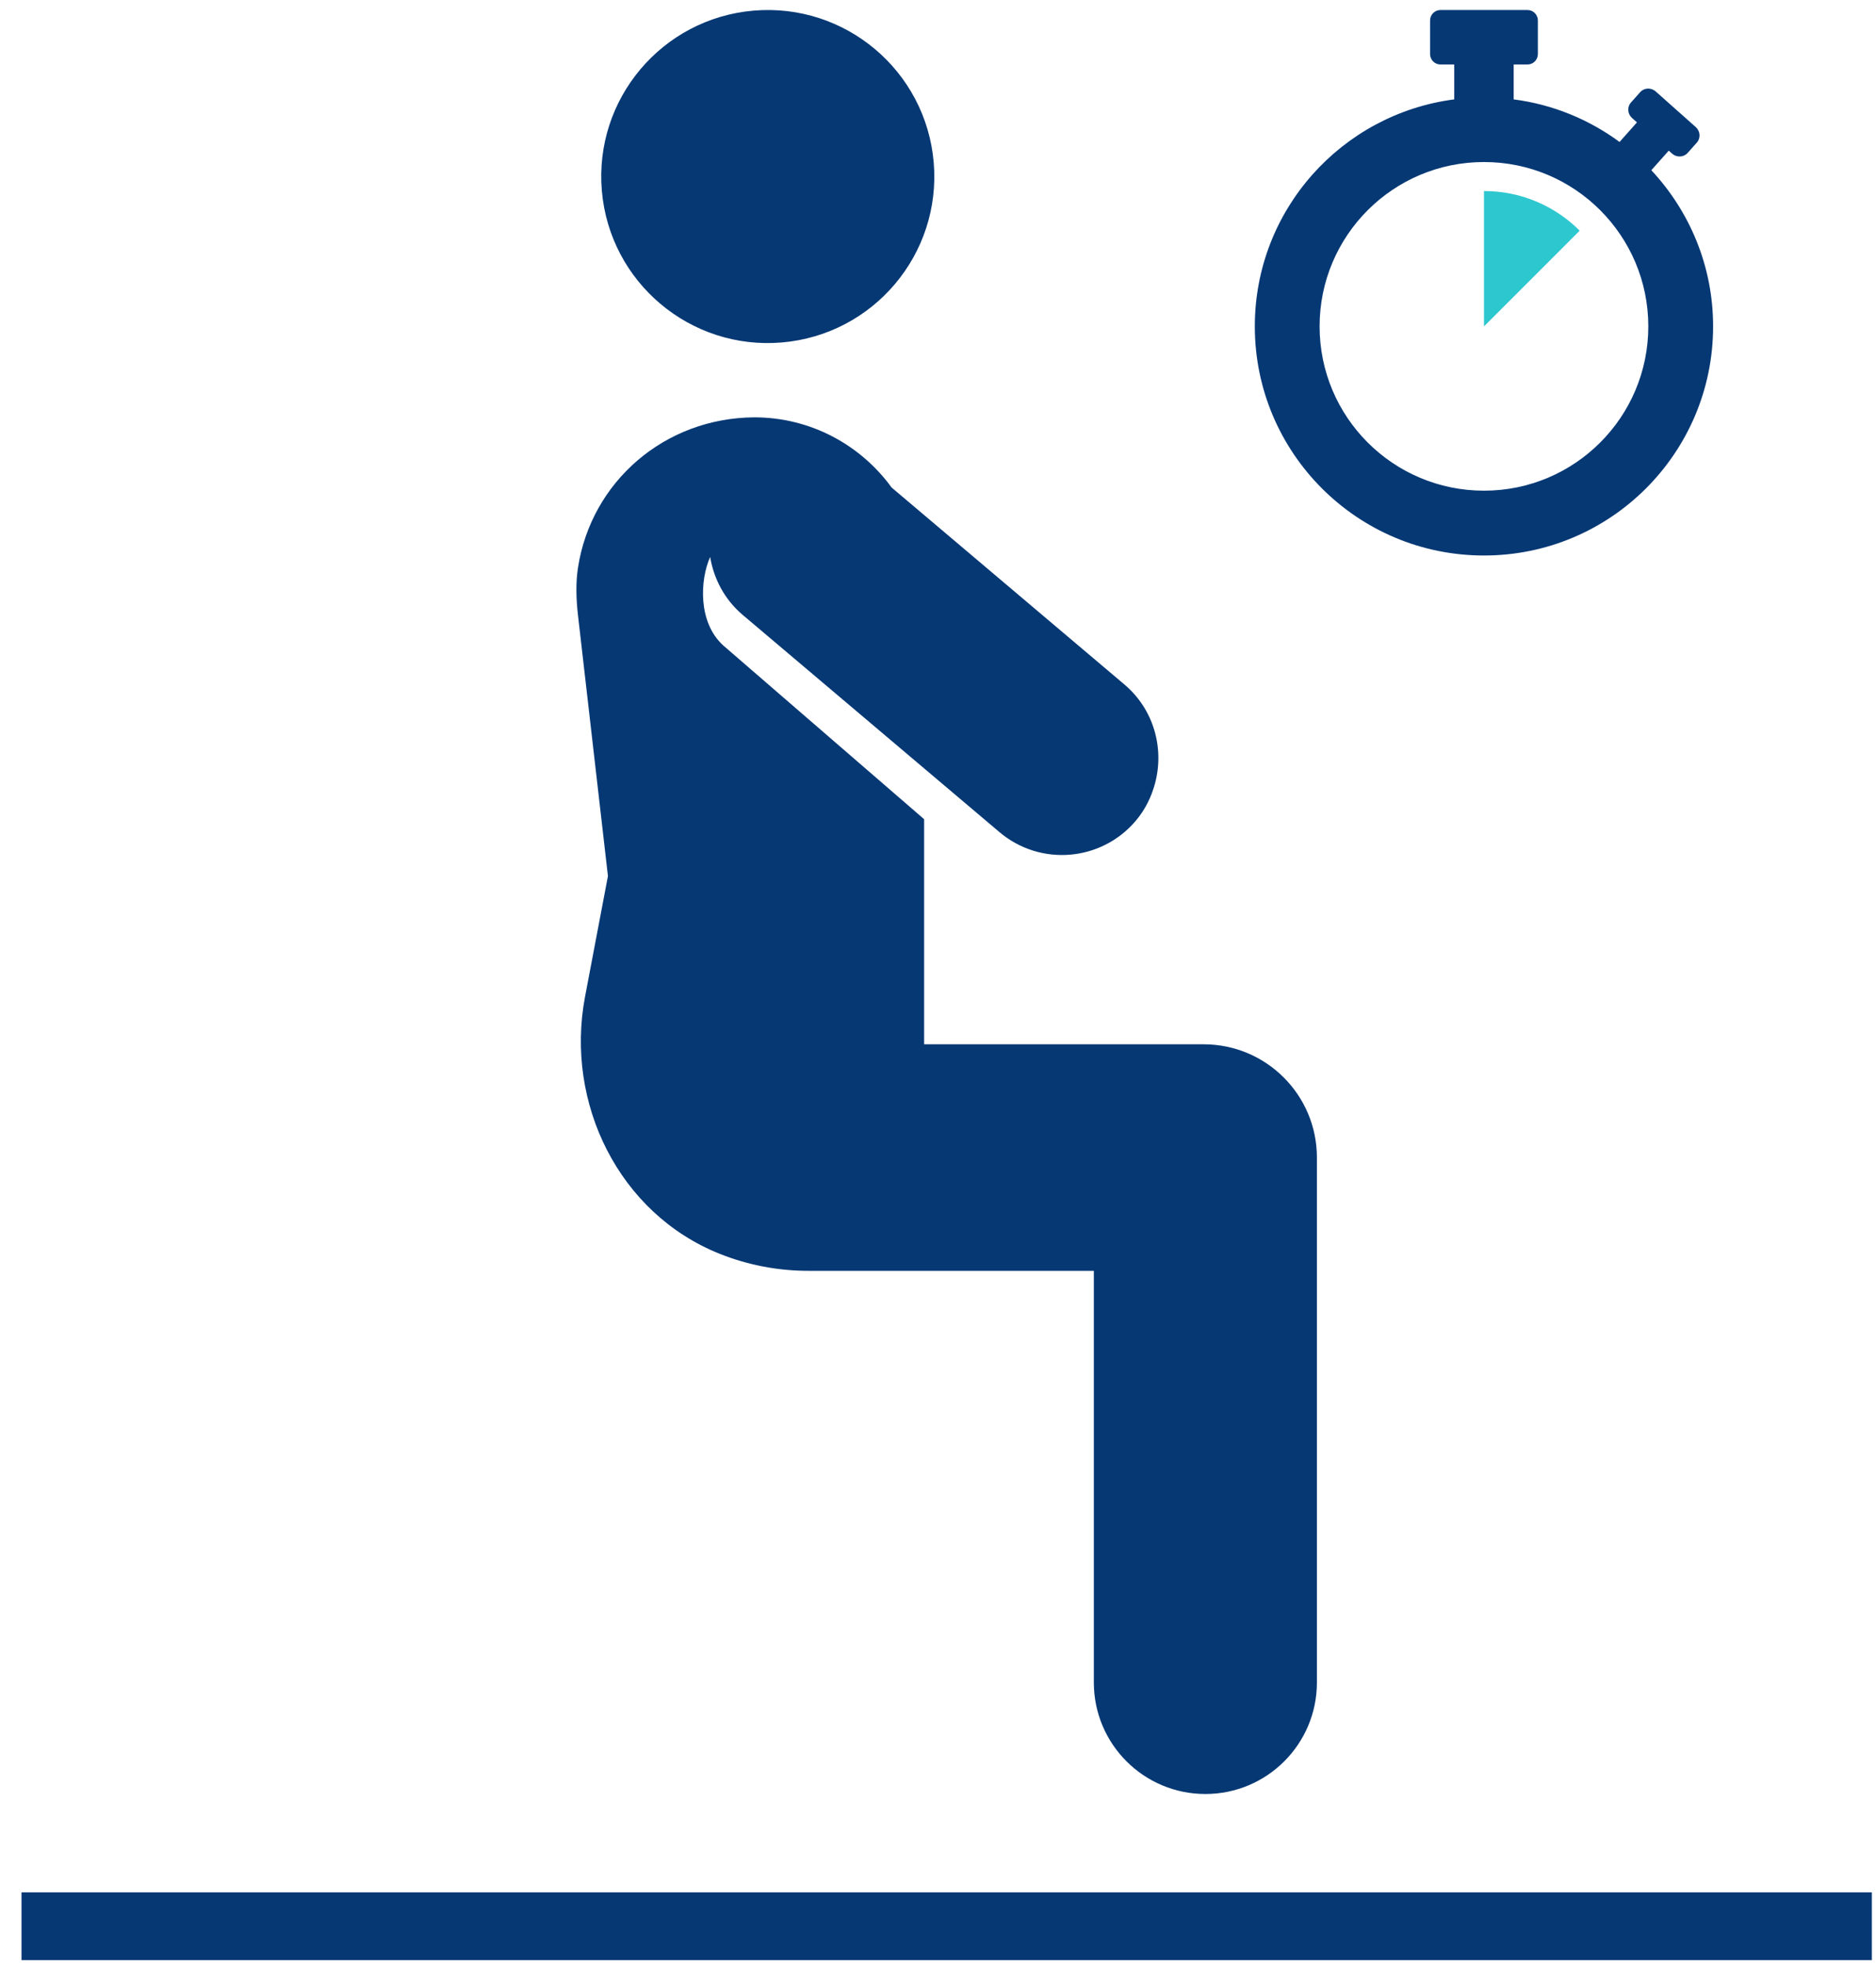
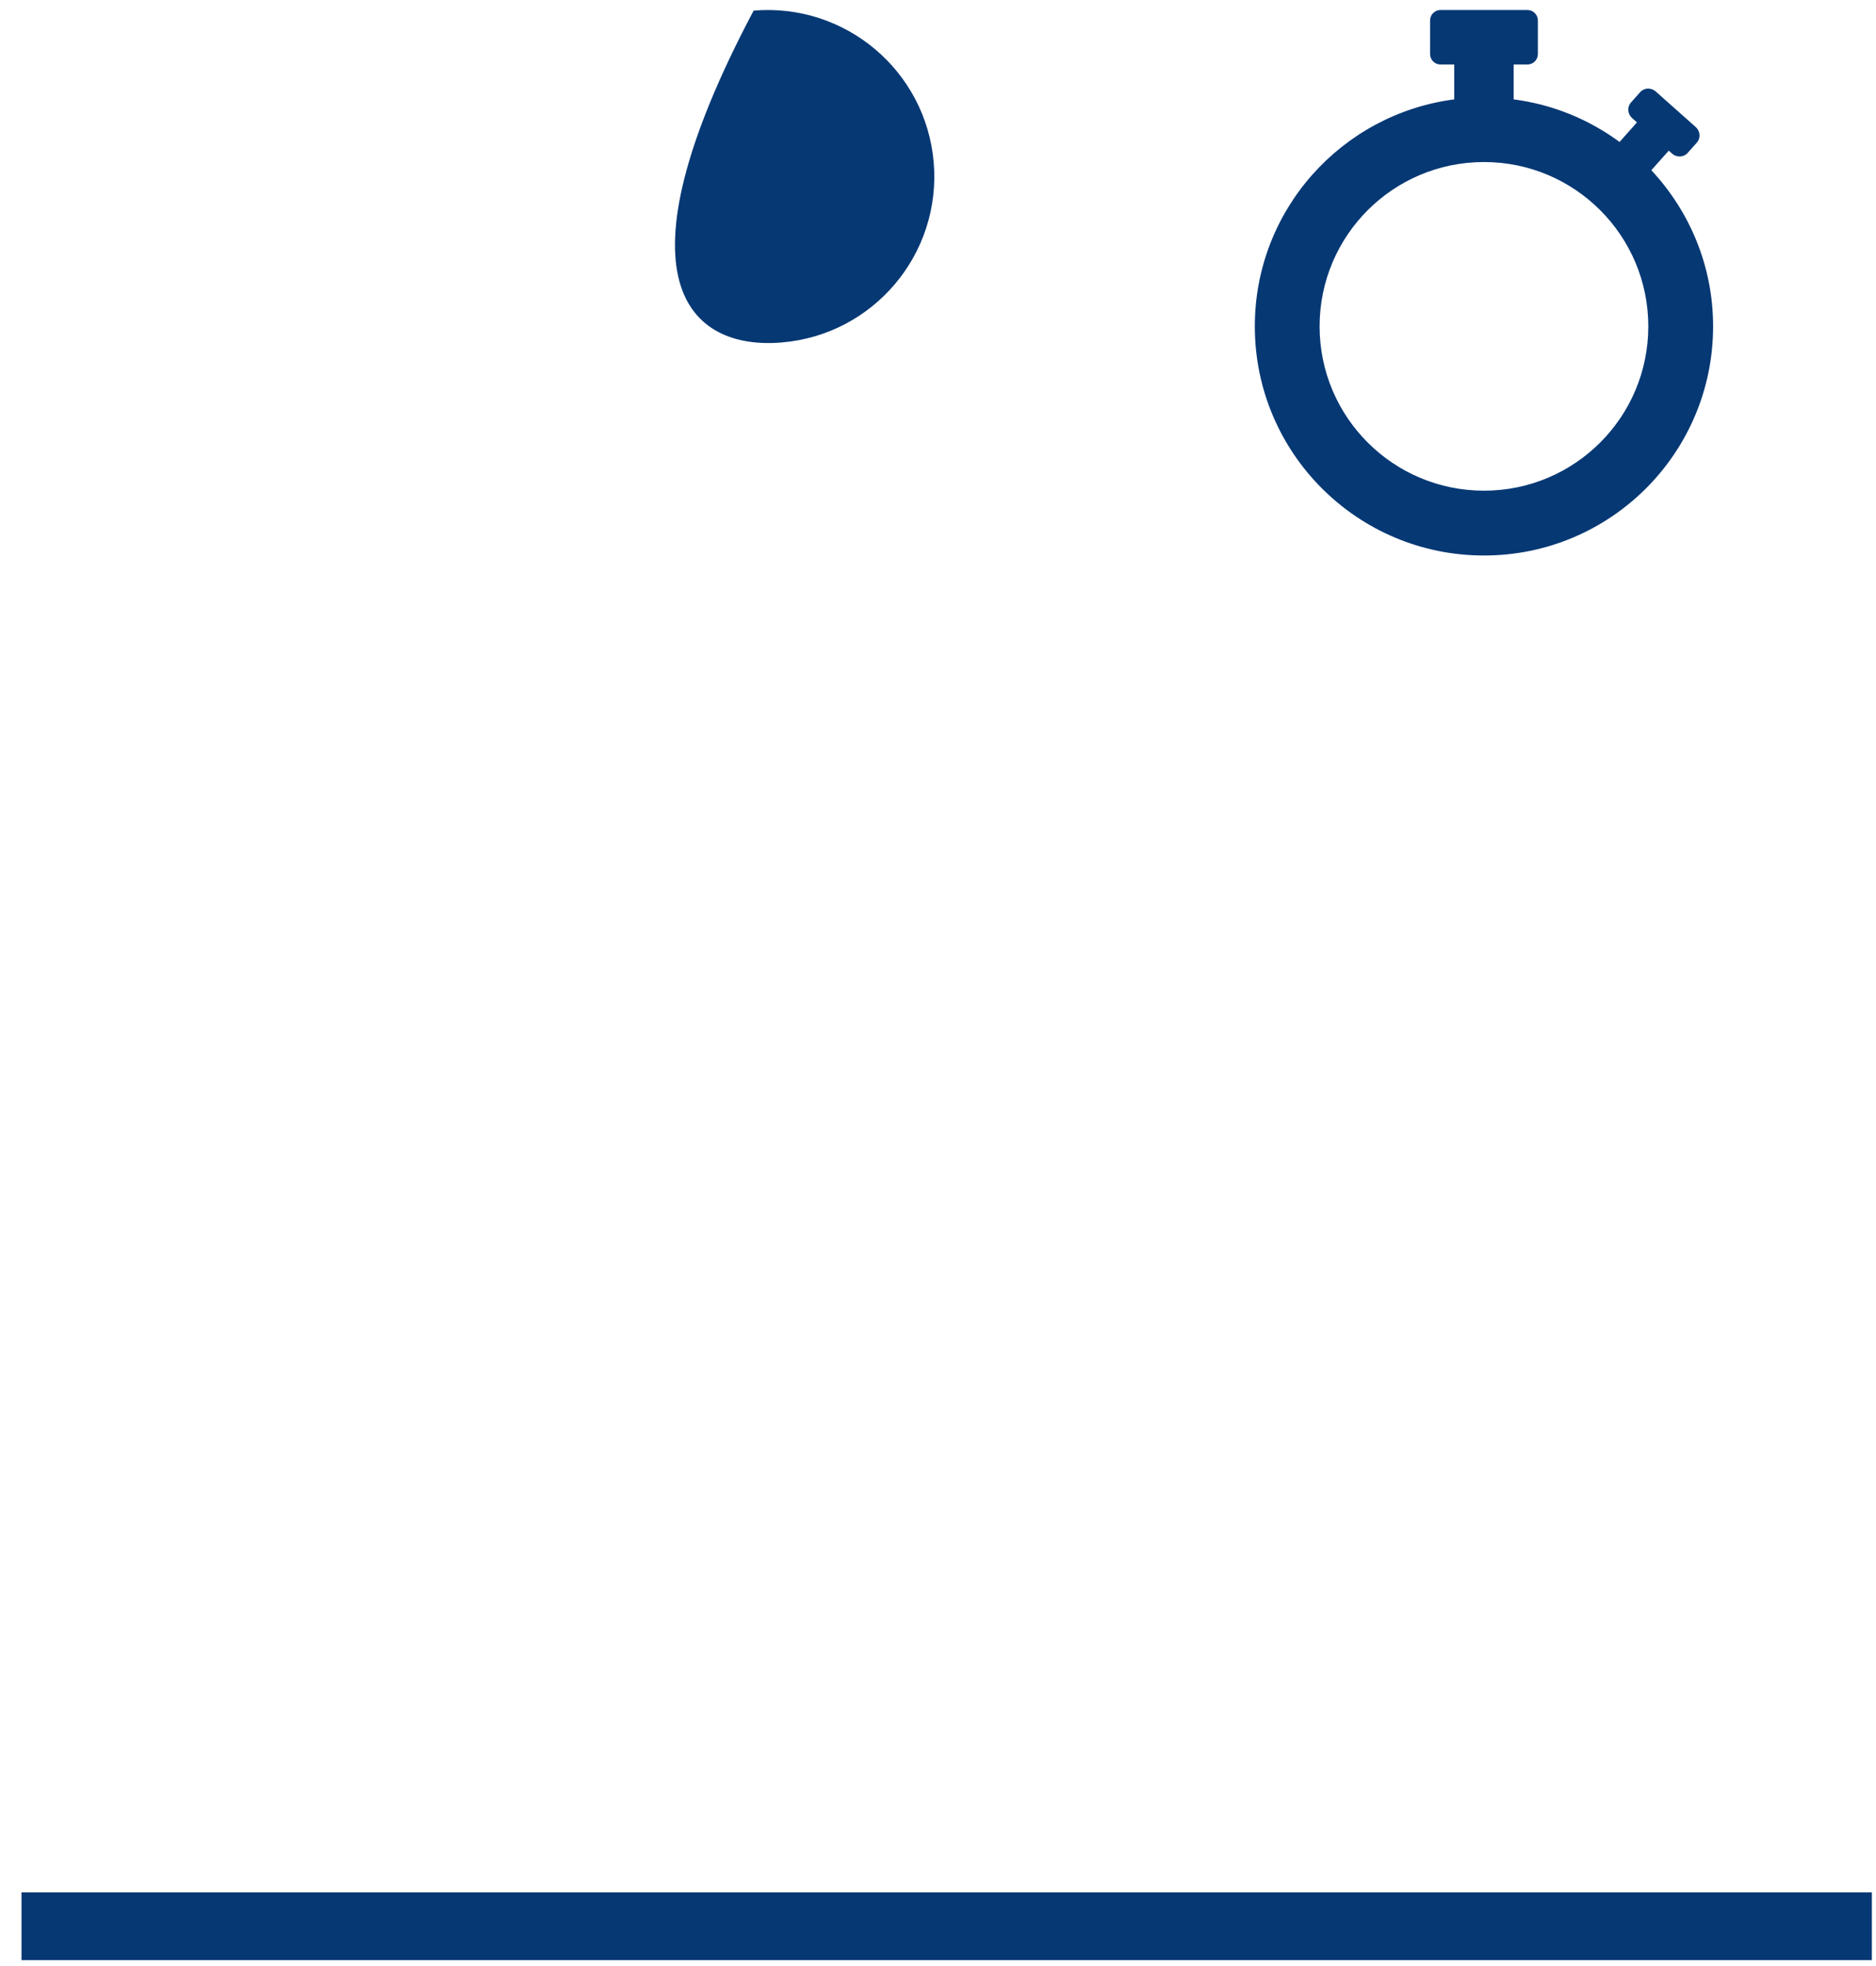
<svg xmlns="http://www.w3.org/2000/svg" width="83px" height="87px" viewBox="0 0 83 87" version="1.1">
  <title>icon-wall-sit</title>
  <desc>Created with Sketch.</desc>
  <g id="Page-1" stroke="none" stroke-width="1" fill="none" fill-rule="evenodd">
    <g id="Site-Assets" transform="translate(-1065, -2830)">
      <g id="wall-sit" transform="translate(1065.951, 2830.443)">
        <polygon id="Fill-103" fill="#063874" points="-1.13686838e-13 86.282 81.865 86.282 81.865 83.282 -1.13686838e-13 83.282" />
        <path d="M64.705,6.726 C68.72,6.726 71.975,9.981 71.975,13.997 C71.975,18.013 68.72,21.267 64.705,21.267 C60.688,21.267 57.432,18.013 57.432,13.997 C57.432,9.981 60.688,6.726 64.705,6.726 Z M54.566,13.997 C54.566,19.597 59.105,24.135 64.705,24.135 C70.303,24.135 74.842,19.597 74.842,13.997 C74.842,11.324 73.799,8.9 72.109,7.088 L72.88,6.222 L73.027,6.354 C73.23,6.534 73.54,6.521 73.715,6.324 L74.124,5.864 C74.299,5.668 74.276,5.359 74.073,5.178 L72.303,3.604 C72.099,3.423 71.791,3.437 71.616,3.634 L71.206,4.094 C71.031,4.29 71.054,4.598 71.257,4.78 L71.473,4.972 L70.703,5.838 C69.356,4.846 67.759,4.18 66.019,3.954 L66.019,2.411 L66.626,2.411 C66.882,2.411 67.089,2.204 67.089,1.948 L67.089,0.462 C67.089,0.207 66.882,1.13686838e-13 66.626,1.13686838e-13 L62.782,1.13686838e-13 C62.527,1.13686838e-13 62.32,0.207 62.32,0.462 L62.32,1.948 C62.32,2.204 62.527,2.411 62.782,2.411 L63.388,2.411 L63.388,3.954 C58.412,4.601 54.566,8.845 54.566,13.997 L54.566,13.997 Z" id="Fill-104" fill="#063874" />
-         <path d="M32.392,0.027 C28.338,0.373 25.331,3.94 25.676,7.994 C26.022,12.048 29.589,15.055 33.643,14.709 C37.697,14.364 40.704,10.797 40.359,6.743 C40.013,2.688 36.446,-0.318 32.392,0.027" id="Fill-105" fill="#063874" />
-         <path d="M24.623,26.798 L25.946,38.319 L24.933,43.654 C24.039,48.371 26.436,53.253 30.896,55.033 C32.131,55.526 33.483,55.793 34.897,55.784 L47.444,55.784 L47.444,73.997 C47.444,76.722 49.653,78.931 52.379,78.931 C55.104,78.931 57.313,76.722 57.313,73.997 L57.313,50.772 C57.313,48.005 55.07,45.761 52.301,45.761 L39.935,45.761 L39.935,35.802 L31.05,28.117 C29.924,27.098 30.013,25.225 30.468,24.199 C30.63,25.162 31.101,26.079 31.905,26.76 L43.269,36.374 C45.074,37.9 47.773,37.676 49.299,35.872 C49.726,35.367 50.002,34.79 50.158,34.19 C50.561,32.647 50.095,30.941 48.797,29.842 L38.497,21.128 C37.131,19.249 34.922,18.022 32.421,18.022 C28.44,18.048 25.208,20.878 24.622,24.667 C24.513,25.372 24.542,26.091 24.623,26.798" id="Fill-106" fill="#063874" />
-         <path d="M64.705,13.998 L68.939,9.763 C67.855,8.679 66.358,8.009 64.705,8.009 L64.705,13.998" id="Fill-107" fill="#2DC7CF" />
+         <path d="M32.392,0.027 C26.022,12.048 29.589,15.055 33.643,14.709 C37.697,14.364 40.704,10.797 40.359,6.743 C40.013,2.688 36.446,-0.318 32.392,0.027" id="Fill-105" fill="#063874" />
      </g>
    </g>
  </g>
</svg>